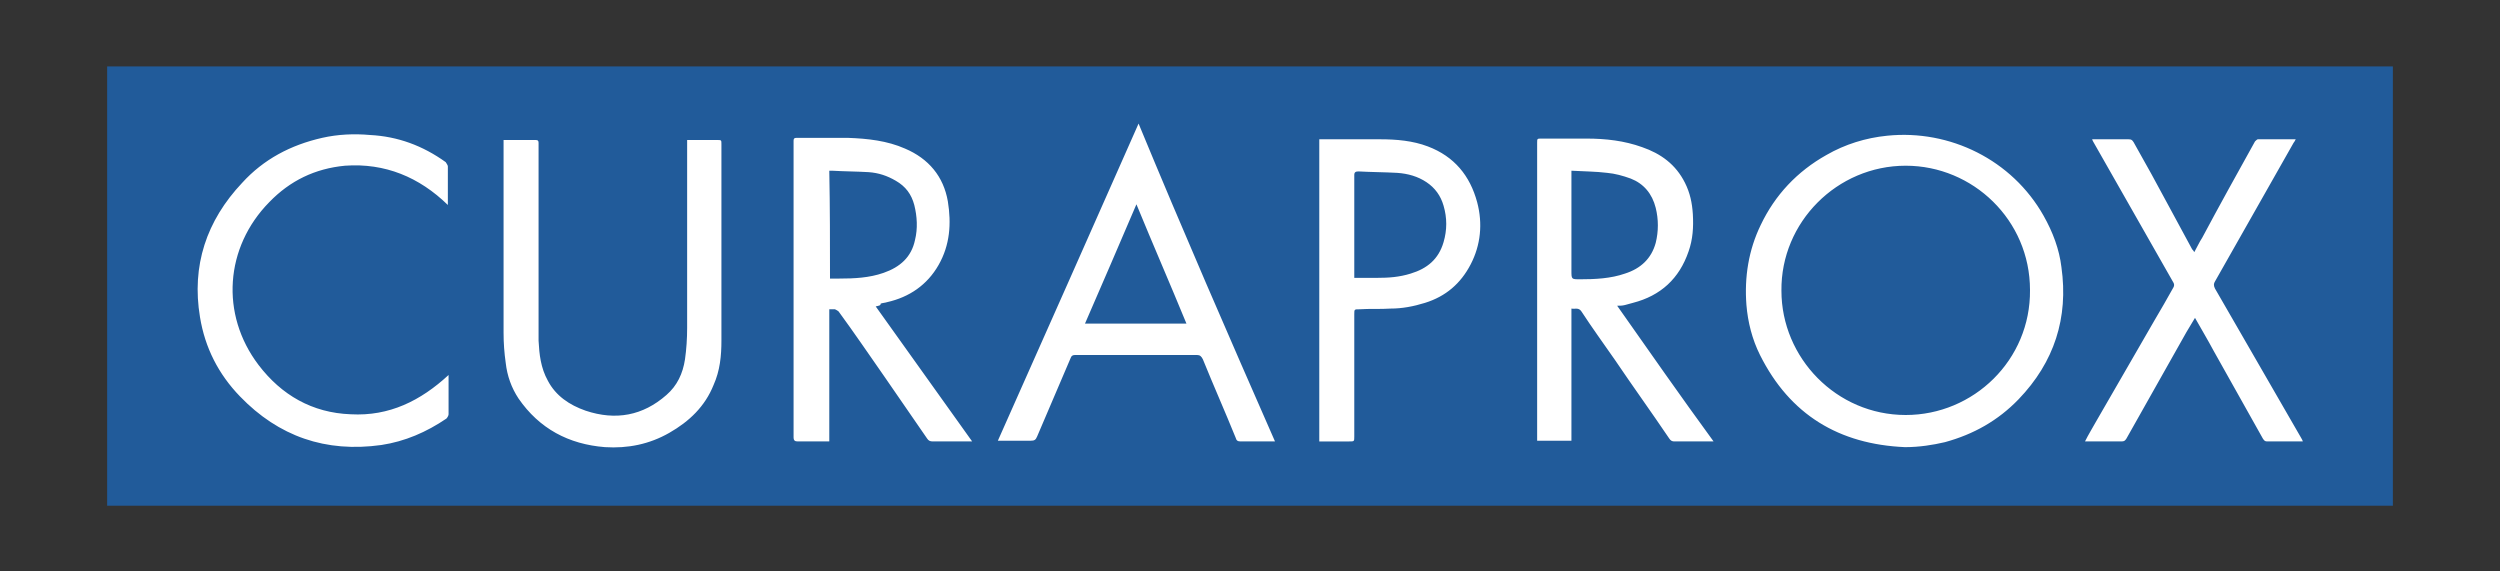
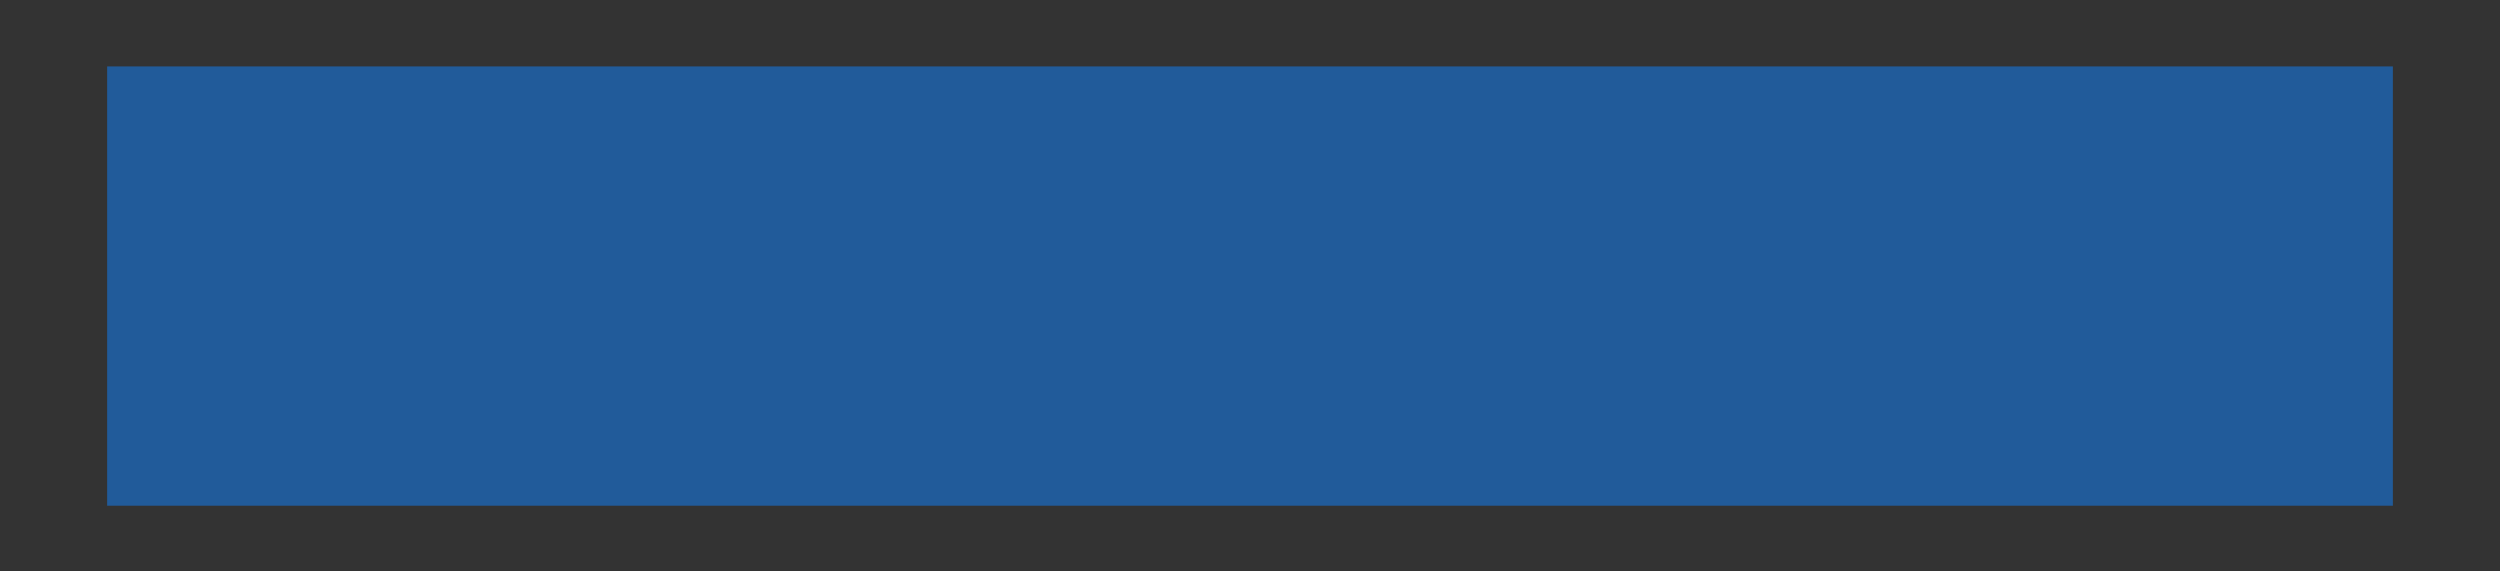
<svg xmlns="http://www.w3.org/2000/svg" version="1.1" id="curaprox-logo" x="0px" y="0px" width="350" height="80" viewBox="0 0 350 80" enable-background="new 0 0 350 80" xml:space="preserve">
  <rect x="0" y="0" width="350" height="80" fill="#333333" stroke="none" />
  <rect x="15" y="9.3" fill-rule="evenodd" clip-rule="evenodd" fill="#215B9A" width="320" height="61.5" />
-   <path fill-rule="evenodd" clip-rule="evenodd" fill="#FFFFFF" d="M266.7,62.6c-9.2-0.4-16.1-4.5-20.3-12.9c-1.1-2.2-1.7-4.6-1.9-7  c-0.3-3.9,0.3-7.7,2-11.2c2-4.2,5.1-7.5,9.2-9.8c2.6-1.5,5.5-2.4,8.5-2.7c8.8-0.9,17.5,3.4,21.9,11.2c1.3,2.3,2.2,4.7,2.5,7.2  c1,7.1-1,13.3-6,18.5c-2.9,3-6.3,4.9-10.3,6C270.6,62.3,268.7,62.6,266.7,62.6z M266.8,58.1c9.5,0,17.5-7.7,17.4-17.5  c0-9.8-8-17.4-17.4-17.4c-9.6,0-17.5,7.9-17.4,17.5C249.4,50.1,257.1,58.1,266.8,58.1z M239.9,61.8c-0.3,0-0.5,0-0.7,0  c-1.6,0-3.2,0-4.8,0c-0.3,0-0.5-0.1-0.7-0.4c-2.5-3.7-5.1-7.3-7.6-11c-1.6-2.3-3.2-4.5-4.7-6.8c-0.4-0.6-0.9-0.3-1.4-0.4  c0,6.2,0,12.3,0,18.5c-1.6,0-3.2,0-4.8,0c0-0.2,0-0.4,0-0.5c0-13.7,0-27.4,0-41.2c0-0.6,0-0.6,0.6-0.6c2.1,0,4.2,0,6.3,0  c2.7,0,5.3,0.3,7.8,1.2c2.6,0.9,4.7,2.4,6,5c0.7,1.4,1,2.8,1.1,4.4c0.1,1.8,0,3.5-0.6,5.2c-1.3,3.8-3.9,6.2-7.8,7.2  c-0.4,0.1-0.7,0.2-1.1,0.3c-0.4,0.1-0.7,0.1-1.1,0.1C230.9,49.2,235.3,55.5,239.9,61.8z M220,23.9c0,0.3,0,0.5,0,0.7  c0,4.4,0,8.9,0,13.3c0,1.2,0,1.2,1.2,1.2c2.1,0,4.3-0.1,6.3-0.8c2.2-0.7,3.7-2.1,4.3-4.3c0.4-1.6,0.4-3.3,0-4.9  c-0.5-2-1.7-3.4-3.5-4.1c-1.1-0.4-2.2-0.7-3.3-0.8C223.4,24,221.7,24,220,23.9z M122.6,42.9c4.5,6.3,9,12.6,13.5,18.9  c-0.2,0-0.4,0-0.6,0c-1.6,0-3.2,0-4.9,0c-0.4,0-0.6-0.1-0.8-0.4c-2-2.9-4-5.8-6-8.7c-2.1-3-4.2-6.1-6.4-9.1  c-0.1-0.1-0.3-0.2-0.5-0.3c-0.2,0-0.5,0-0.8,0c0,6.2,0,12.3,0,18.5c-0.2,0-0.4,0-0.6,0c-1.3,0-2.5,0-3.8,0c-0.4,0-0.6-0.1-0.6-0.6  c0-5.2,0-10.5,0-15.7c0-8.4,0-16.8,0-25.3c0-0.2,0-0.3,0-0.5c0-0.3,0.1-0.4,0.4-0.4c2.4,0,4.8,0,7.2,0c2.8,0.1,5.5,0.4,8,1.5  c3.3,1.4,5.4,3.9,6,7.4c0.5,3.1,0.3,6.1-1.3,8.9c-1.6,2.8-4.1,4.5-7.2,5.2c-0.3,0.1-0.6,0.1-0.9,0.2C123.3,42.8,123,42.8,122.6,42.9  z M116.2,39c0.5,0,0.9,0,1.3,0c2.1,0,4.2-0.1,6.2-0.8c2.3-0.8,3.9-2.2,4.4-4.6c0.4-1.6,0.3-3.3-0.1-4.9c-0.4-1.5-1.2-2.6-2.6-3.4  c-1.2-0.7-2.4-1.1-3.8-1.2c-1.7-0.1-3.4-0.1-5.1-0.2c-0.1,0-0.3,0-0.4,0C116.2,29,116.2,34,116.2,39z M178.5,61.8  c-0.4,0-0.7,0-0.9,0c-1.3,0-2.6,0-3.9,0c-0.4,0-0.6-0.1-0.7-0.5c-1.5-3.7-3.1-7.3-4.6-11c-0.2-0.4-0.4-0.6-0.8-0.6  c-5.7,0-11.4,0-17.1,0c-0.3,0-0.5,0.1-0.6,0.4c-1.6,3.7-3.1,7.3-4.7,11c-0.2,0.5-0.4,0.6-0.9,0.6c-1.4,0-2.8,0-4.2,0  c-0.1,0-0.2,0-0.4,0c6.6-14.8,13.1-29.5,19.7-44.4C165.6,32.3,172,47,178.5,61.8z M151.9,45.3c4.8,0,9.5,0,14.2,0  c-2.3-5.6-4.7-11.1-7-16.7C156.7,34.2,154.3,39.8,151.9,45.3z M70.5,20.2c0,8.8,0,17.6,0,26.4c0,1.4,0.1,2.8,0.3,4.2  c0.2,1.8,0.8,3.5,1.8,5c2.9,4.2,7,6.4,12.1,6.8c3.2,0.2,6.2-0.4,9-2c2.8-1.6,5-3.7,6.2-6.7c0.9-2,1.1-4.1,1.1-6.2c0-2.4,0-4.8,0-7.2  c0-6.8,0-13.5,0-20.3c0-0.6,0-0.6-0.6-0.6c-1.2,0-2.4,0-3.6,0c-0.2,0-0.4,0-0.6,0c0,0.2,0,0.4,0,0.5c0,8.6,0,17.2,0,25.8  c0,1.5-0.1,3-0.3,4.4c-0.3,2-1.1,3.7-2.6,5c-3.3,2.9-7.1,3.6-11.3,2.2c-2.3-0.8-4.2-2.1-5.3-4.2c-1-1.8-1.2-3.7-1.3-5.6  c0-9,0-18,0-27.1c0-0.2,0-0.4,0-0.6c0-0.3-0.1-0.4-0.4-0.4c-0.7,0-1.5,0-2.2,0c-0.7,0-1.5,0-2.3,0C70.5,19.8,70.5,20,70.5,20.2z   M293.2,20.1c3.7,6.5,7.4,13,11.1,19.5c0.1,0.2,0.1,0.4,0,0.6c-0.9,1.6-1.8,3.2-2.7,4.7c-2.7,4.7-5.5,9.5-8.2,14.2  c-0.5,0.9-1,1.7-1.5,2.7c0.2,0,0.4,0,0.6,0c1.5,0,3,0,4.5,0c0.4,0,0.5-0.1,0.7-0.4c2.8-5,5.6-9.9,8.4-14.9c0.4-0.7,0.8-1.3,1.2-2  c0.9,1.6,1.8,3.1,2.6,4.6c2.3,4.1,4.6,8.2,6.9,12.3c0.2,0.3,0.3,0.4,0.6,0.4c1.5,0,3,0,4.4,0c0.2,0,0.4,0,0.6,0  c-0.1-0.3-0.2-0.4-0.3-0.6c-4-6.9-8-13.9-12-20.8c-0.2-0.4-0.2-0.7,0-1c3.7-6.5,7.3-12.9,11-19.4c0.1-0.1,0.2-0.3,0.3-0.5  c-1.8,0-3.6,0-5.3,0c-0.1,0-0.3,0.2-0.4,0.3c-2.5,4.5-5,9-7.4,13.5c-0.4,0.6-0.7,1.3-1.1,2c-0.1-0.2-0.2-0.3-0.3-0.4  c-1.1-2-2.2-4.1-3.3-6.1c-1.6-3-3.2-5.9-4.9-8.9c-0.2-0.3-0.3-0.4-0.7-0.4c-1.3,0-2.5,0-3.8,0c-0.4,0-0.8,0-1.3,0  C293,19.8,293.1,19.9,293.2,20.1z M62.7,28.5c0-1.7,0-3.5,0-5.2c0-0.2-0.2-0.4-0.3-0.6c-3.2-2.3-6.7-3.6-10.6-3.8  c-2.2-0.2-4.5-0.1-6.7,0.4c-4.4,1-8.2,3-11.2,6.3c-5,5.3-7.1,11.6-5.9,18.8c0.7,4.3,2.6,8,5.6,11.1c5.4,5.6,12,7.9,19.8,6.8  c3.3-0.5,6.3-1.8,9.1-3.7c0.1-0.1,0.3-0.4,0.3-0.6c0-1.7,0-3.4,0-5.1c0-0.1,0-0.2,0-0.4c-3.9,3.6-8.3,5.8-13.7,5.5  c-5.4-0.2-9.7-2.7-12.9-6.9c-5.4-7.1-4.7-16.5,1.5-22.8c2.9-3,6.4-4.7,10.6-5.1c5.6-0.4,10.4,1.6,14.4,5.5  C62.7,28.6,62.7,28.6,62.7,28.5z M184.7,19.5c0.2,0,0.4,0,0.6,0c2.6,0,5.3,0,7.9,0c2.3,0,4.6,0.2,6.7,1c3.7,1.4,5.9,4.1,6.9,7.8  c0.8,3,0.5,6-0.9,8.7c-1.4,2.7-3.5,4.5-6.4,5.4c-1.6,0.5-3.2,0.8-4.8,0.8c-1.5,0.1-2.9,0-4.4,0.1c-0.7,0-0.7,0-0.7,0.7  c0,5.7,0,11.4,0,17.1c0,0.7,0,0.7-0.7,0.7c-1.4,0-2.7,0-4.2,0C184.7,47.7,184.7,33.6,184.7,19.5z M189.6,38.9c1.1,0,2.1,0,3.2,0  c1.6,0,3.1-0.1,4.7-0.6c2.3-0.7,3.9-2,4.6-4.4c0.5-1.7,0.5-3.4,0-5.1c-0.4-1.4-1.2-2.5-2.4-3.3c-1.2-0.8-2.6-1.2-4.1-1.3  c-1.8-0.1-3.6-0.1-5.4-0.2c-0.4,0-0.6,0.1-0.6,0.5c0,4.6,0,9.3,0,13.9C189.6,38.5,189.6,38.7,189.6,38.9z" />
</svg>